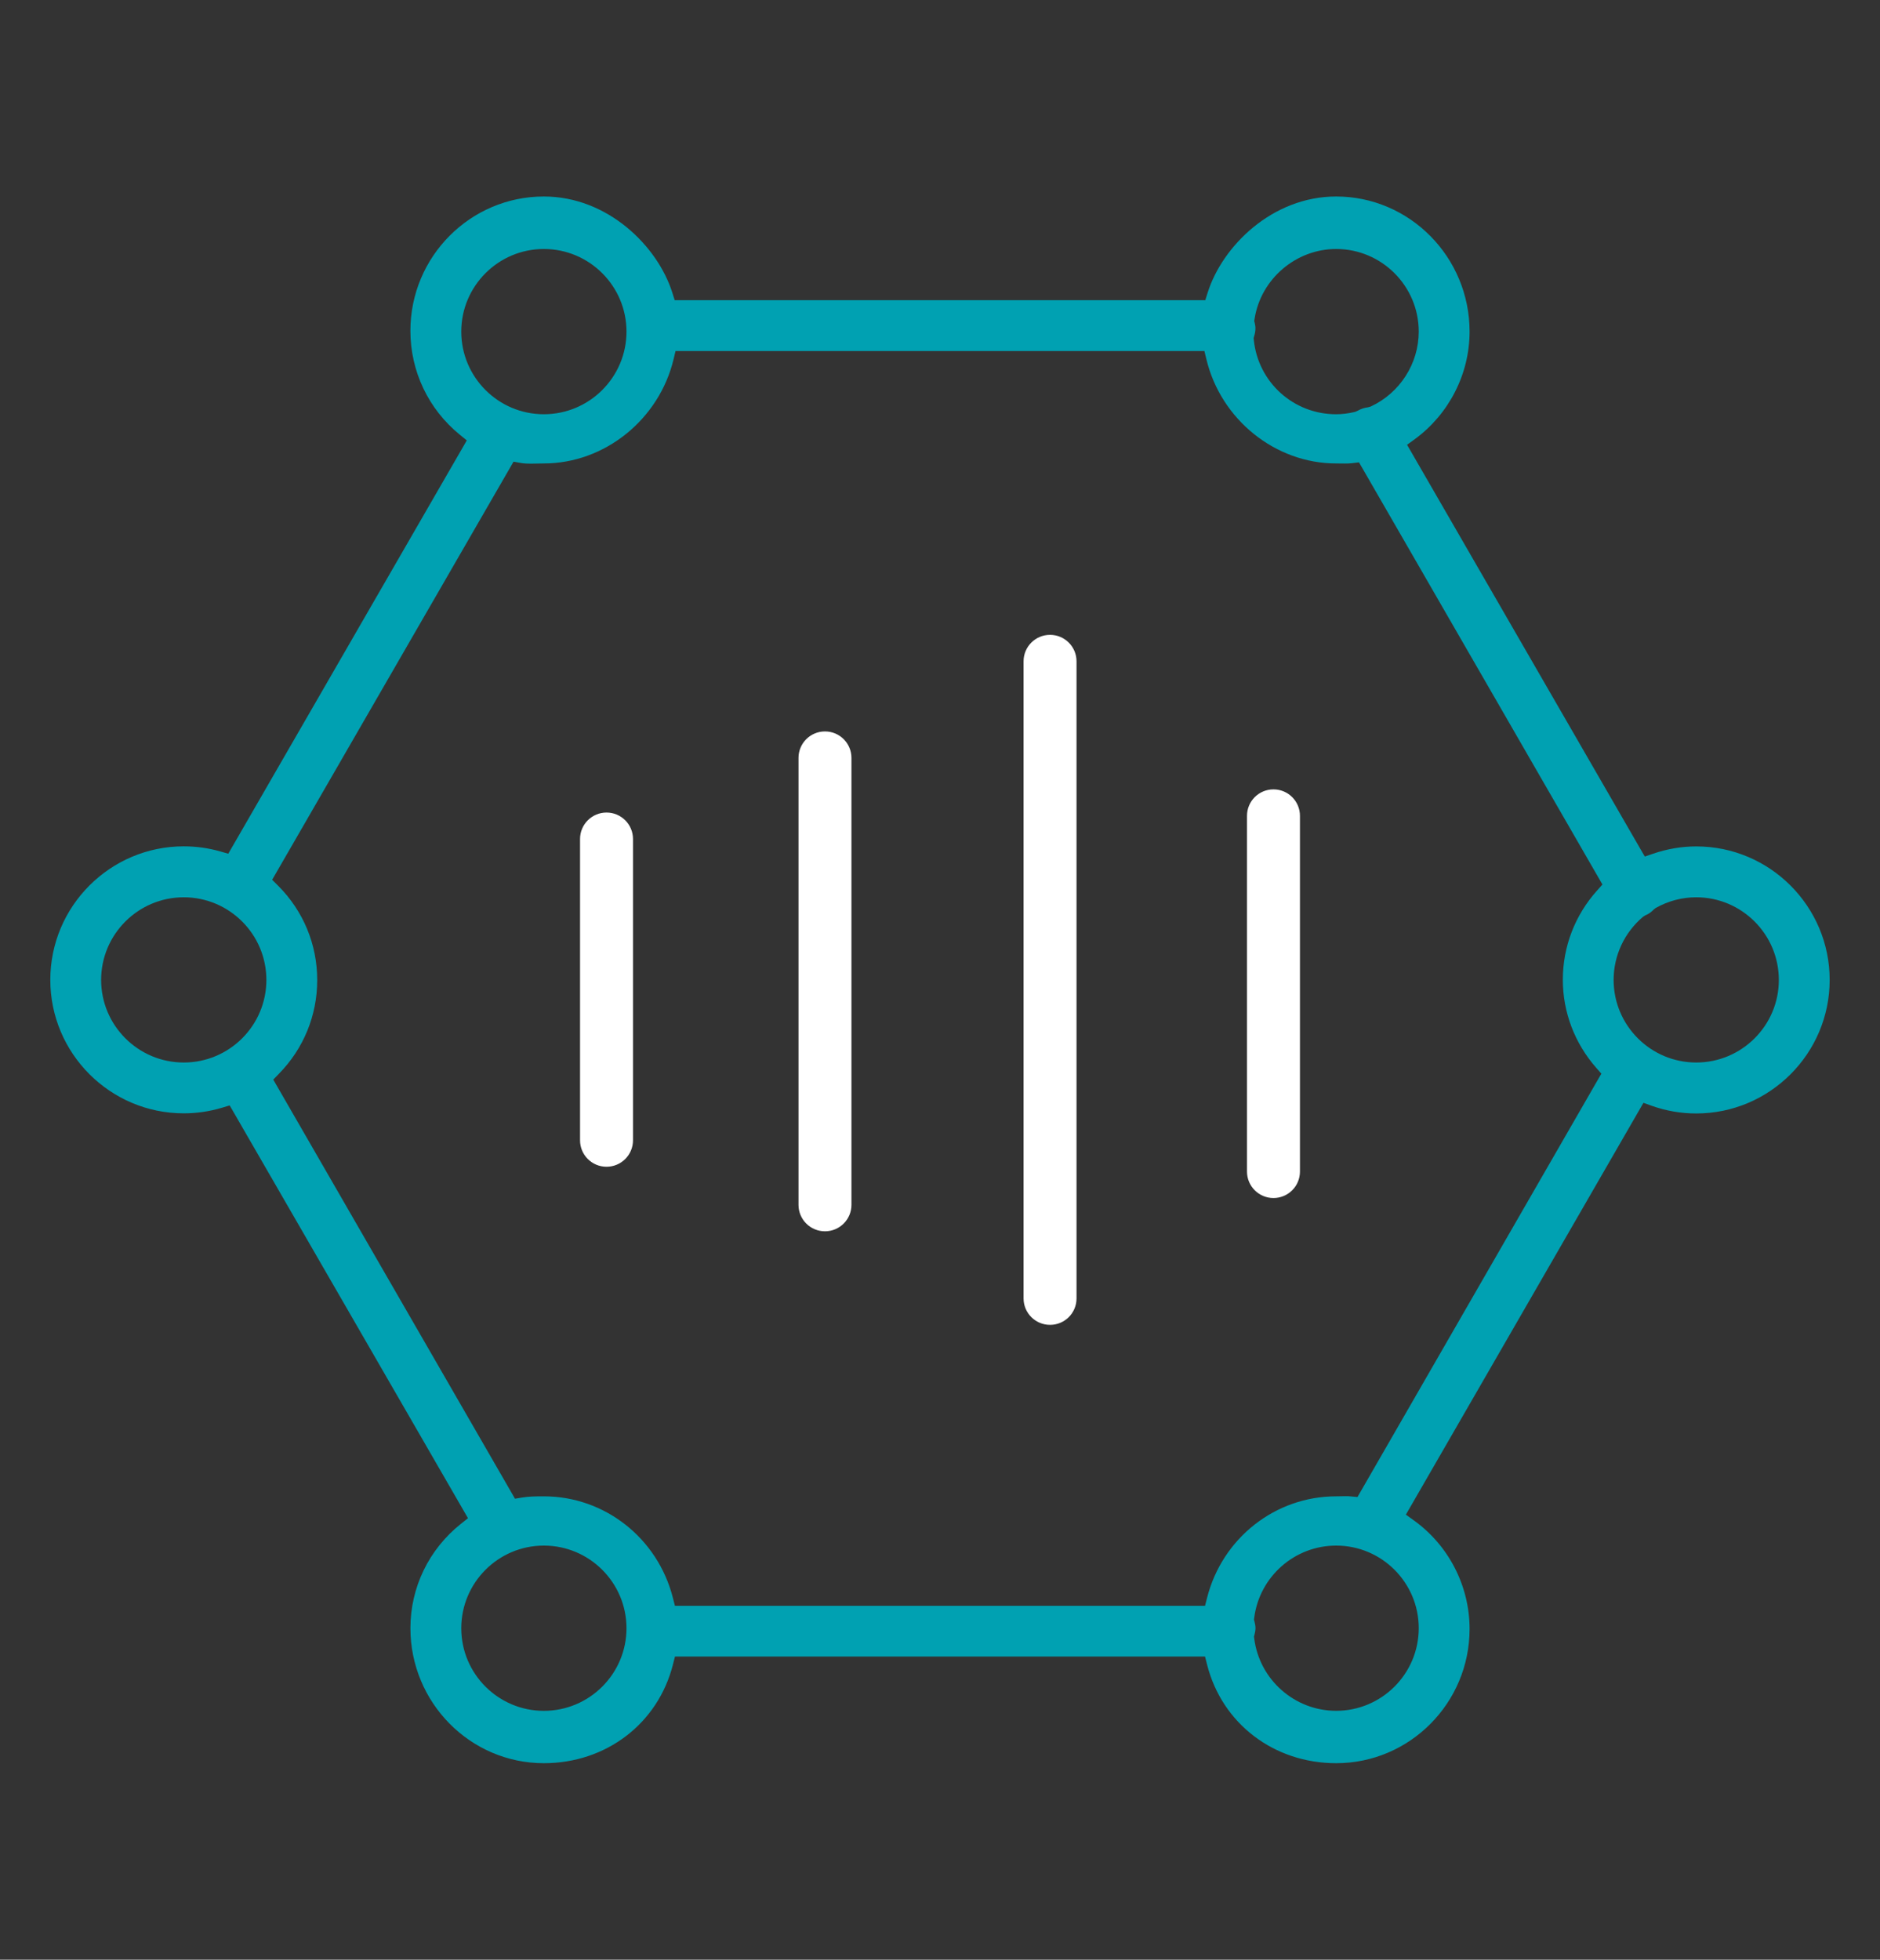
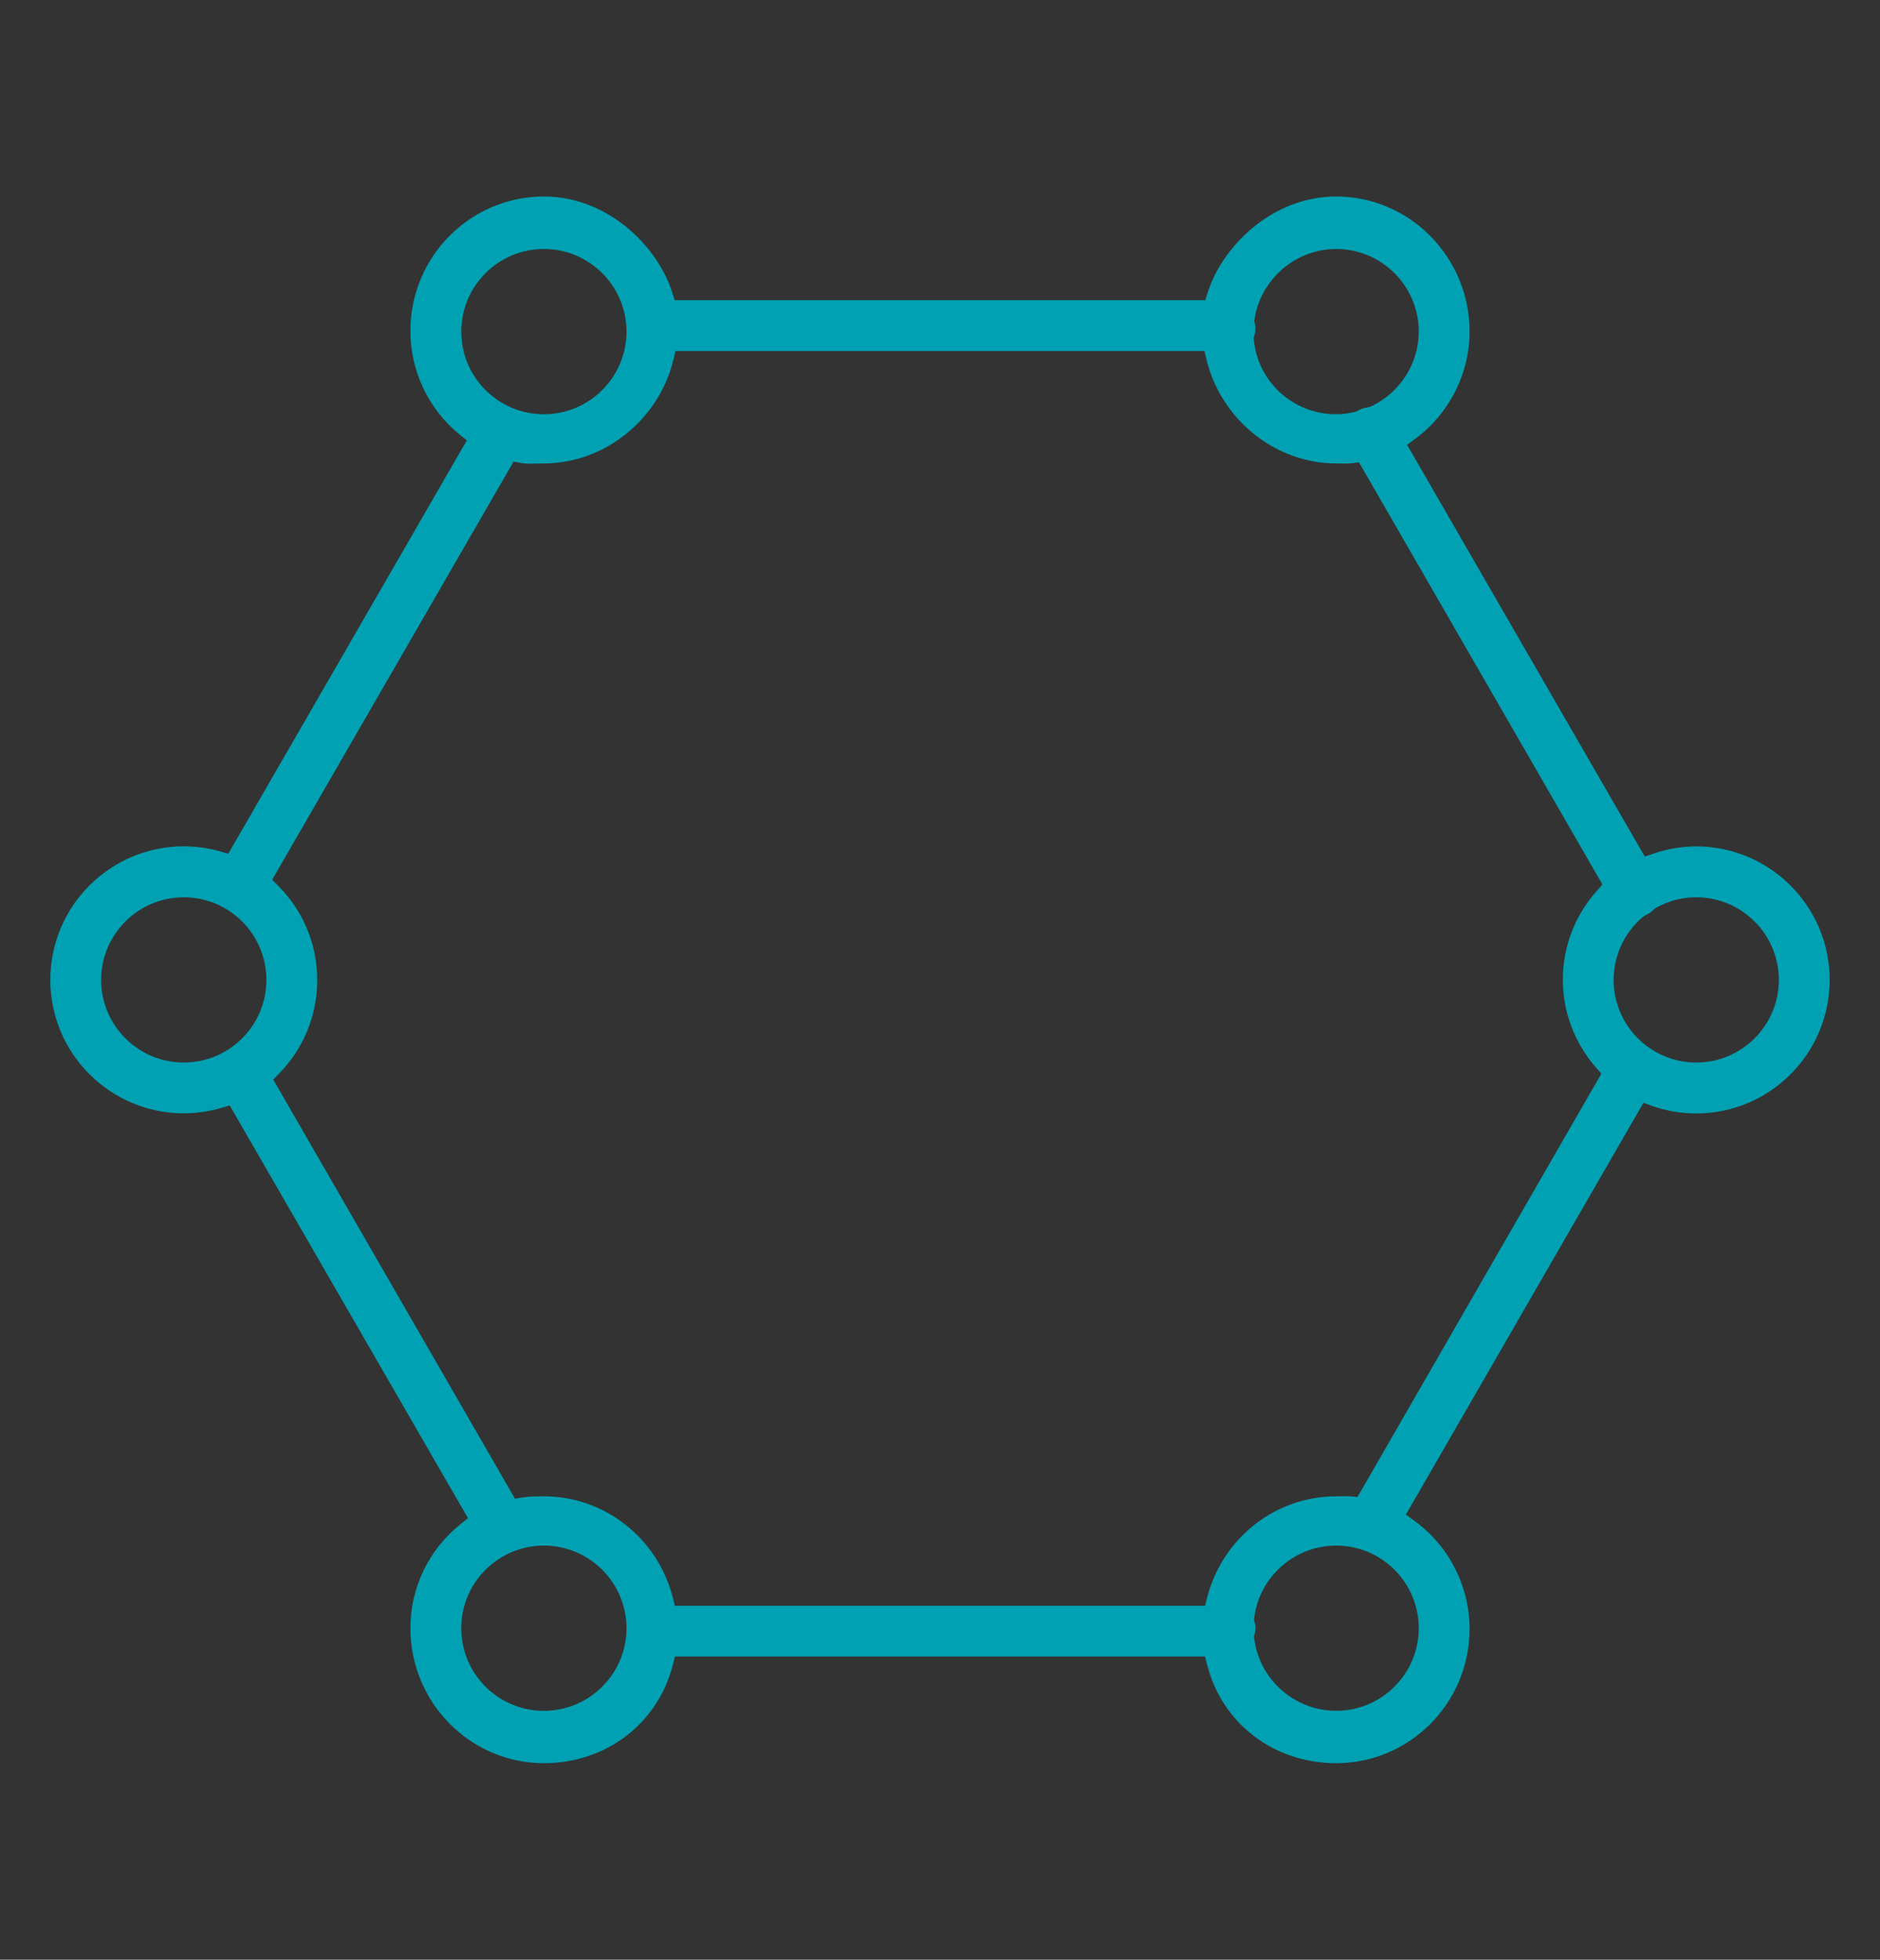
<svg xmlns="http://www.w3.org/2000/svg" version="1.1" id="Layer_2" x="0px" y="0px" width="71px" height="74px" viewBox="0 0 71 74" enable-background="new 0 0 71 74" xml:space="preserve">
  <rect x="0" y="0" width="71" height="74" fill="#333333" stroke="none" />
  <g>
-     <path fill="#FFFFFF" d="M39.656,50.027c-0.553,0-1-0.446-1-1V24.972c0-0.552,0.447-1,1-1s1,0.448,1,1v24.057   C40.656,49.581,40.209,50.027,39.656,50.027z" />
-     <path fill="#FFFFFF" d="M31.156,46.494c-0.553,0-1-0.447-1-1V28.619c0-0.552,0.447-1,1-1c0.553,0,1,0.448,1,1v16.875   C32.156,46.047,31.709,46.494,31.156,46.494z" />
-     <path fill="#FFFFFF" d="M22.906,44.057c-0.553,0-1-0.447-1-1V31.682c0-0.552,0.447-1,1-1c0.553,0,1,0.448,1,1v11.375   C23.906,43.609,23.459,44.057,22.906,44.057z" />
-     <path fill="#FFFFFF" d="M48.094,45.238c-0.553,0-1-0.447-1-1V30.807c0-0.552,0.447-1,1-1s1,0.448,1,1v13.432   C49.094,44.791,48.646,45.238,48.094,45.238z" />
-   </g>
+     </g>
  <path fill="#00A1B2" d="M64.061,31.961c-0.547,0-1.096,0.093-1.631,0.276l-0.312,0.107l-0.166-0.285l-8.813-15.264l0.291-0.211  c1.297-0.95,2.07-2.469,2.07-4.062c0-2.813-2.262-5.102-5.039-5.102c-2.41,0-4.3,1.873-4.854,3.635l-0.088,0.28H25.48l-0.088-0.28  c-0.554-1.762-2.443-3.635-4.854-3.635c-2.778,0-5.039,2.274-5.039,5.07c0,1.529,0.68,2.959,1.865,3.924l0.264,0.215l-0.063,0.111  L8.621,32.237L8.32,32.151c-0.447-0.128-0.911-0.193-1.38-0.193C4.161,31.958,1.9,34.22,1.9,37c0,2.779,2.261,5.04,5.04,5.04  c0.481,0,0.963-0.069,1.431-0.208l0.303-0.091l0.06,0.103l8.94,15.484l-0.269,0.214c-1.211,0.966-1.905,2.401-1.905,3.938  c0,2.813,2.261,5.099,5.039,5.099c2.351,0,4.31-1.496,4.875-3.724l0.077-0.304h20.018l0.077,0.304  c0.564,2.228,2.523,3.724,4.875,3.724c2.777,0,5.039-2.272,5.039-5.068c0-1.624-0.789-3.159-2.111-4.105l-0.295-0.212l0.068-0.117  l8.904-15.434l0.313,0.112c0.54,0.192,1.104,0.29,1.679,0.29c2.778,0,5.041-2.262,5.041-5.042  C69.1,34.223,66.839,31.961,64.061,31.961z M47.387,12.199l-0.02-0.078l0.013-0.079c0.233-1.505,1.56-2.64,3.081-2.64  c1.721,0,3.119,1.399,3.119,3.12c0,1.207-0.711,2.316-1.811,2.828l-0.1,0.029c-0.15,0.021-0.271,0.061-0.384,0.125l-0.099,0.046  c-0.264,0.064-0.5,0.092-0.729,0.092c-1.605,0-2.941-1.204-3.105-2.801l-0.008-0.079l0.023-0.077  c0.031-0.104,0.045-0.19,0.045-0.268C47.416,12.351,47.406,12.279,47.387,12.199z M17.42,12.522c0-1.721,1.399-3.12,3.119-3.12  c1.721,0,3.121,1.399,3.121,3.12s-1.4,3.12-3.121,3.12C18.819,15.642,17.42,14.243,17.42,12.522z M6.94,40.121  c-1.721,0-3.121-1.398-3.121-3.119s1.4-3.12,3.121-3.12c1.721,0,3.12,1.399,3.12,3.12C10.061,38.723,8.661,40.121,6.94,40.121z   M20.539,64.602c-1.72,0-3.119-1.397-3.119-3.119s1.399-3.121,3.119-3.121c1.721,0,3.121,1.399,3.121,3.121  C23.66,63.203,22.26,64.602,20.539,64.602z M53.58,61.48c0,1.722-1.398,3.121-3.119,3.121c-1.564,0-2.895-1.172-3.093-2.725  L47.357,61.8l0.021-0.075c0.024-0.098,0.037-0.177,0.037-0.248c0-0.069-0.013-0.146-0.037-0.244l-0.021-0.077l0.011-0.075  c0.2-1.55,1.528-2.719,3.092-2.719C52.182,58.361,53.58,59.761,53.58,61.48z M60.288,40.327l0.19,0.216l-0.056,0.094l-9.155,15.891  l-0.261-0.024c-0.058-0.007-0.114-0.008-0.174-0.008l-0.37,0.006c-2.297,0-4.301,1.575-4.876,3.832l-0.077,0.302H25.489  l-0.077-0.302c-0.575-2.257-2.579-3.832-4.873-3.832c-0.31,0-0.567,0.003-0.817,0.045l-0.273,0.045L10.32,40.766l0.212-0.218  c0.935-0.952,1.448-2.209,1.448-3.539c0-1.349-0.527-2.618-1.484-3.571l-0.218-0.217l9.116-15.788l0.276,0.049  c0.132,0.023,0.271,0.026,0.376,0.026l0.491-0.008c2.296,0,4.356-1.657,4.902-3.938l0.073-0.307h19.974l0.074,0.307  c0.547,2.282,2.605,3.938,4.898,3.938l0.337,0.003c0.088,0,0.177-0.002,0.265-0.013l0.263-0.032l0.133,0.229L60.518,33.4  l-0.193,0.216c-0.842,0.932-1.303,2.131-1.303,3.377C59.02,38.218,59.471,39.4,60.288,40.327z M64.061,40.121  c-1.722,0-3.121-1.398-3.121-3.119c0-0.917,0.404-1.786,1.109-2.382l0.081-0.053c0.056-0.025,0.089-0.04,0.121-0.059  c0.071-0.042,0.136-0.094,0.199-0.16l0.077-0.061c0.479-0.27,1.005-0.405,1.531-0.405c1.721,0,3.121,1.399,3.121,3.12  C67.182,38.723,65.779,40.121,64.061,40.121z" />
</svg>